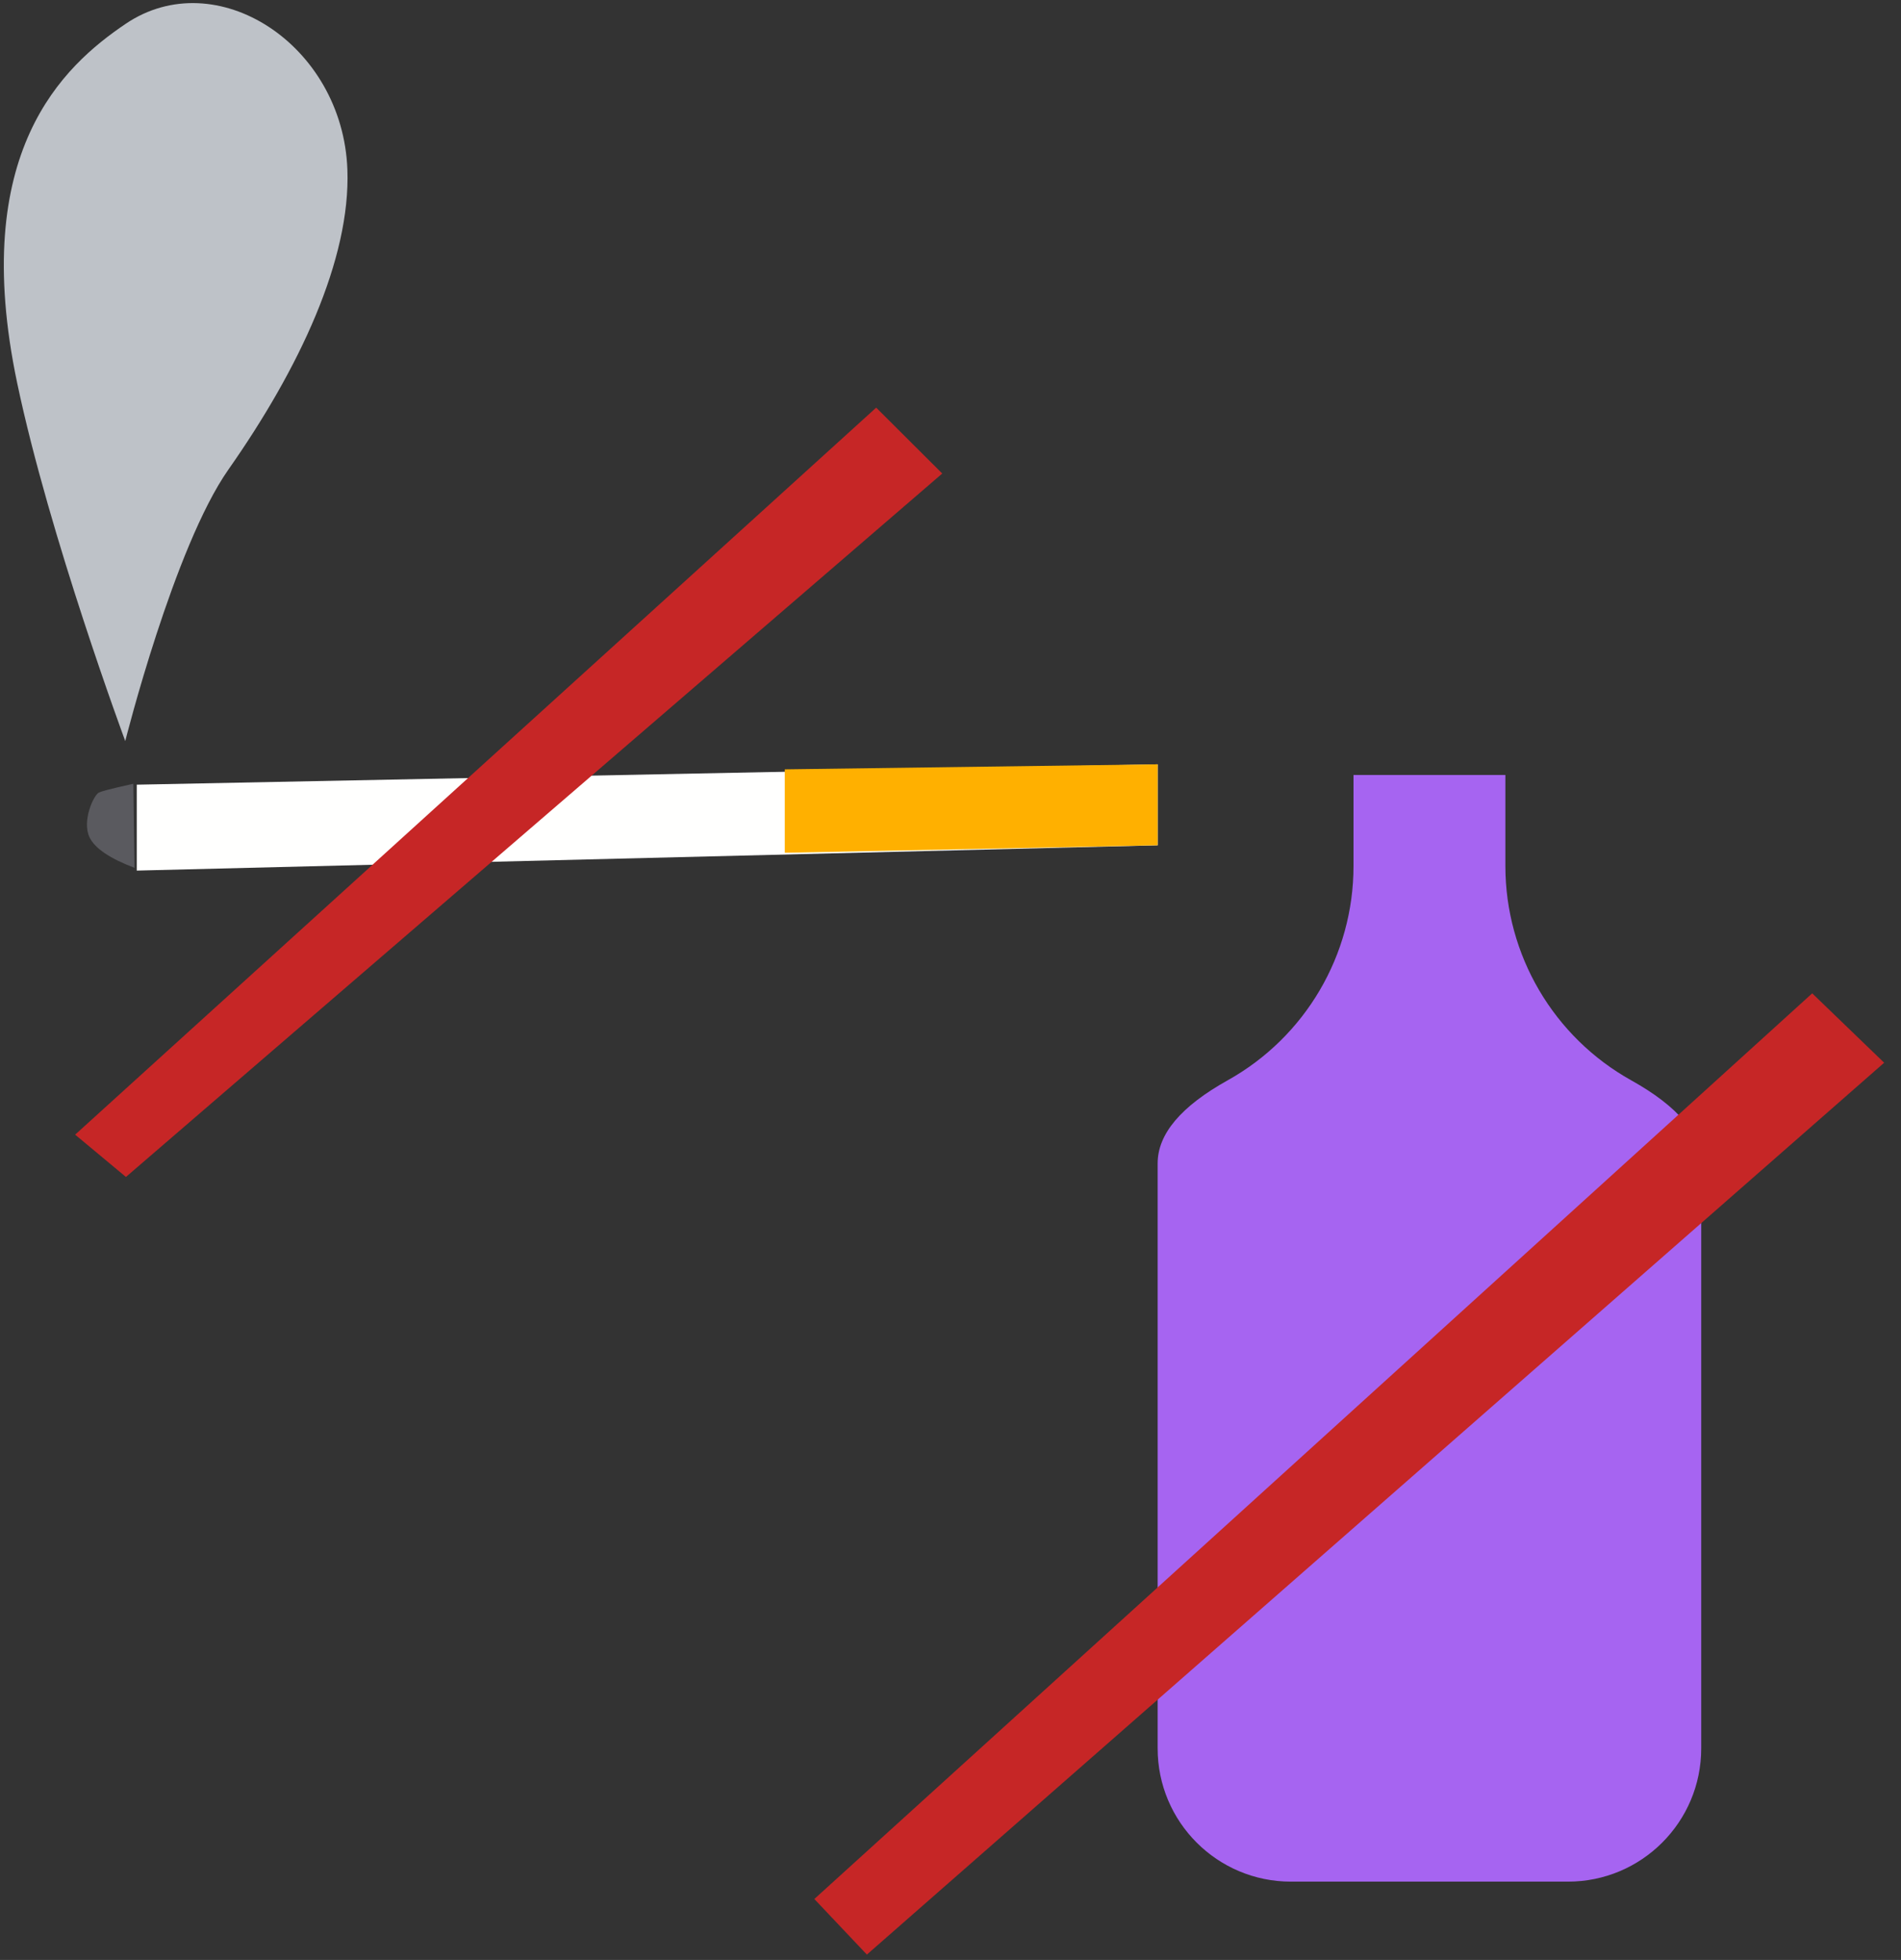
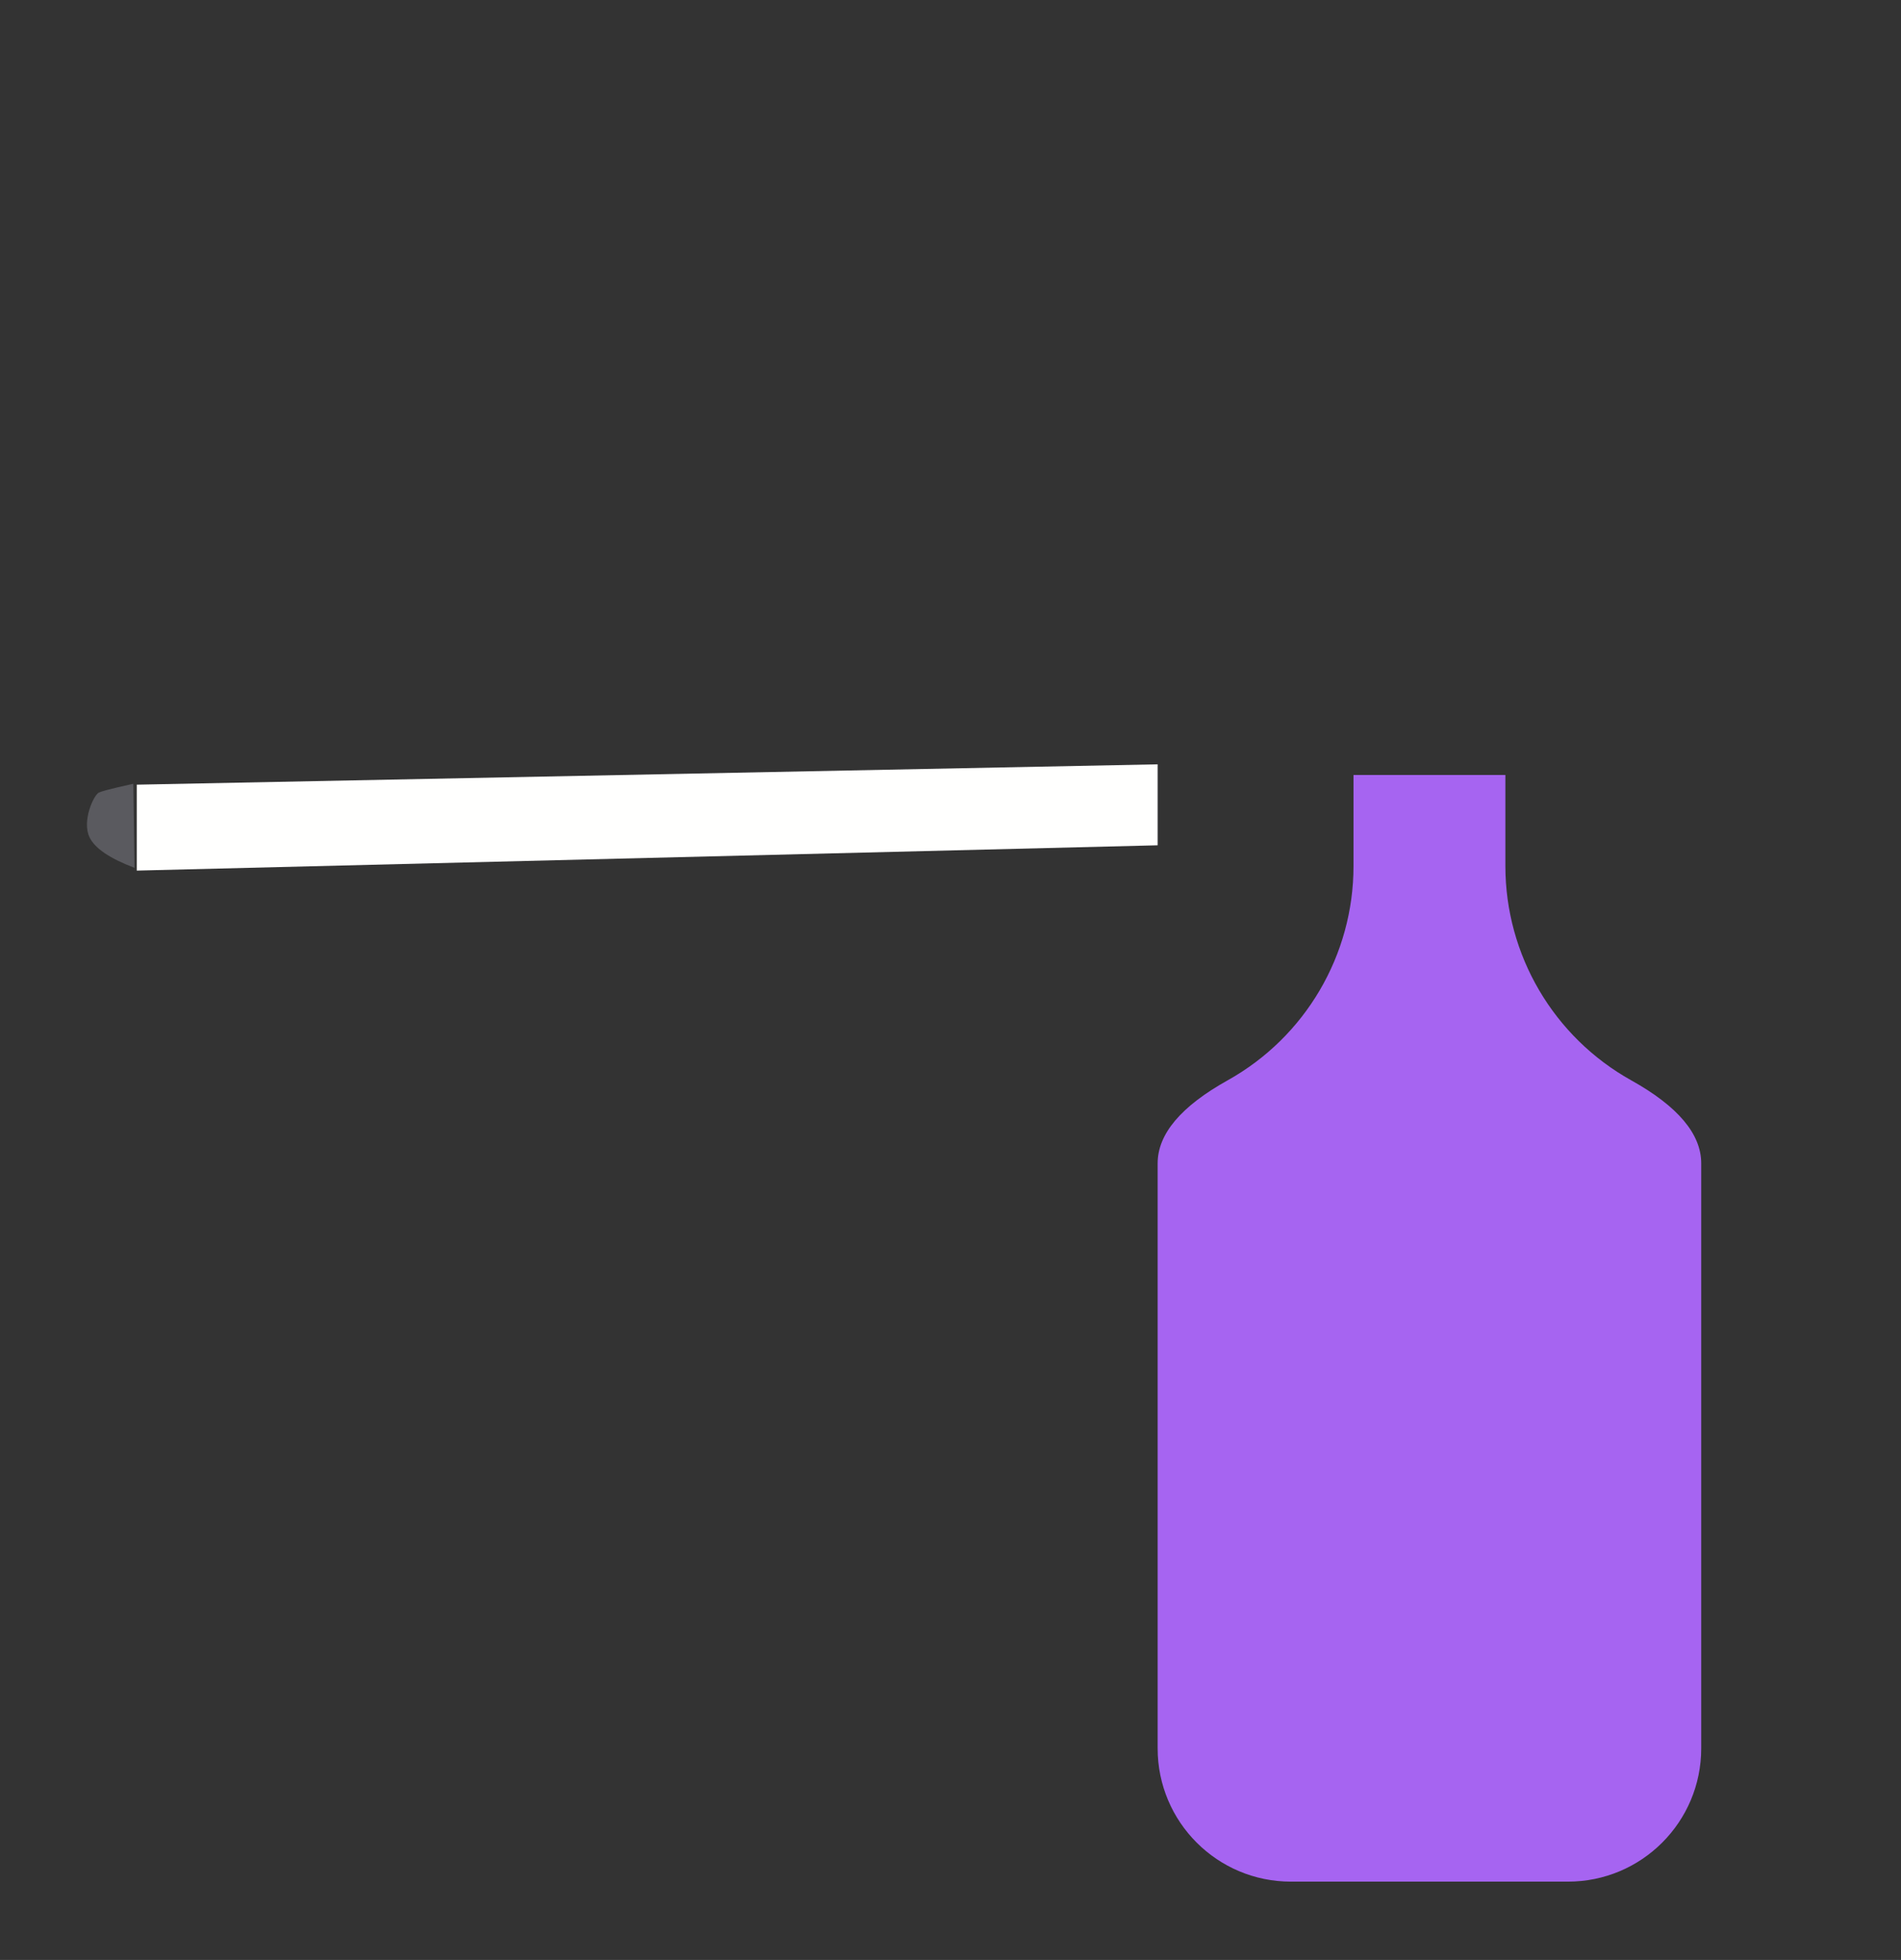
<svg xmlns="http://www.w3.org/2000/svg" width="65px" height="67px" viewBox="0 0 65 67" version="1.1">
  <rect x="0" y="0" width="65" height="67" fill="#333333" stroke="none" />
  <title>icon/vice</title>
  <desc>Created with Sketch.</desc>
  <defs />
  <g id="mobile-version" stroke="none" stroke-width="1" fill="none" fill-rule="evenodd">
    <g id="Prepare-mobile-Copy-2" transform="translate(-63, -273)">
      <g id="icon/vice" transform="translate(57, 282)">
        <path d="M52.28,20.606 L52.28,17.492 L57.473,17.492 L57.473,20.606 C57.473,23.647 59.12,26.45 61.776,27.931 C63.372,28.82 64.169,29.766 64.169,30.769 L64.169,50.768 C64.169,53.284 62.13,55.323 59.614,55.323 L50.138,55.323 C47.623,55.323 45.583,53.284 45.583,50.768 L45.583,30.769 C45.583,29.766 46.381,28.82 47.976,27.931 C50.633,26.45 52.28,23.647 52.28,20.606 Z" id="Combined-Shape" fill="#A664F1" />
        <polygon id="Path-3" fill="#FFFFFE" points="10.676 17.824 45.583 17.128 45.583 19.896 10.676 20.761" />
-         <polygon id="Combined-Shape" fill="#FFB000" points="32.834 17.3 45.583 17.128 45.583 19.896 32.834 20.152" />
        <path d="M10.231,17.691 C10.231,17.691 10.475,18.617 10.964,20.468 C10.068,20.362 9.487,20.149 9.222,19.83 C8.825,19.351 9.008,18.393 9.161,18.265 C9.314,18.138 10.231,17.691 10.231,17.691 Z" id="Path-4" fill="#5A5A5F" transform="translate(9.974, 19.079) rotate(14) translate(-9.974, -19.079) " />
-         <path d="M8.569,29.788 C8.569,29.788 9.148,30.27 10.306,31.234 C28.914,15.202 38.218,7.187 38.218,7.187 C38.218,7.187 37.465,6.436 35.959,4.935 C17.699,21.503 8.569,29.788 8.569,29.788 Z" id="Path-5" fill="#C62626" />
-         <path d="M6.982,0.411 C10.907,-6.632 15.281,-6.735 17.84,-6.422 C21.543,-5.969 22.978,-1.02 20.29,2.312 C18.362,4.701 14.584,6.367 10.493,7.382 C7.347,8.163 1.741,12.073 1.741,12.073 C1.741,12.073 4.362,5.114 6.982,0.411" id="Fill-3" fill="#BEC2C8" transform="translate(11.709, 2.78) rotate(-41) translate(-11.709, -2.78) " />
-         <path d="M33.844,55.917 C33.844,55.917 34.443,56.55 35.641,57.817 C58.829,37.492 70.424,27.329 70.424,27.329 C70.424,27.329 69.604,26.538 67.964,24.957 C45.217,45.597 33.844,55.917 33.844,55.917 Z" id="Path-5" fill="#C62626" />
      </g>
    </g>
  </g>
</svg>